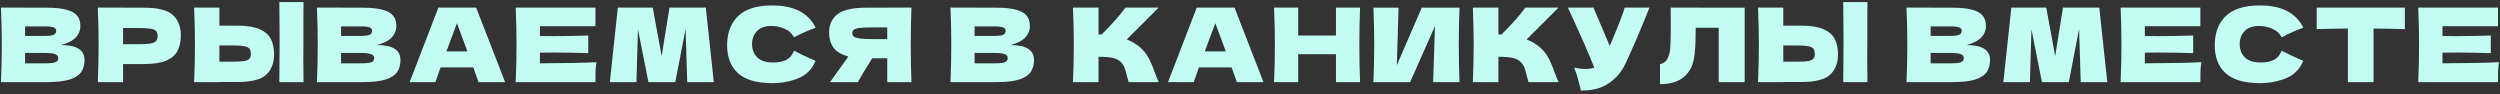
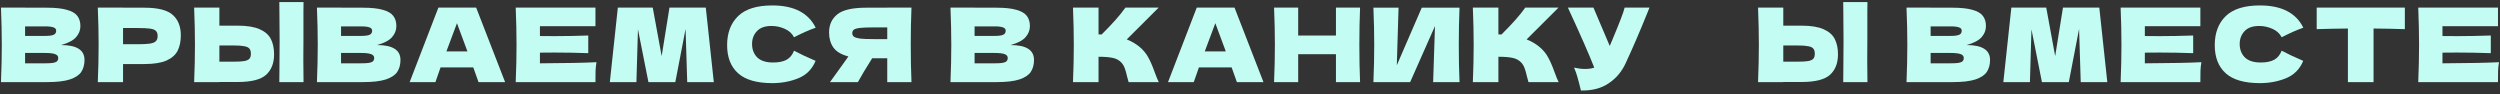
<svg xmlns="http://www.w3.org/2000/svg" width="609" height="23" viewBox="0 0 609 23" fill="none">
  <rect x="0" y="0" width="609" height="23" fill="#333333" stroke="none" />
  <path d="M594.984 15.425C601.317 15.392 605.909 15.3 608.759 15.15C608.642 15.833 608.567 16.542 608.534 17.275C608.517 17.992 608.509 18.9 608.509 20H589.084C589.217 16.767 589.284 13.742 589.284 10.925C589.284 8.108 589.217 5.083 589.084 1.85H608.509V6.375H594.984V8.775C595.784 8.792 596.967 8.8 598.534 8.8C601.184 8.8 603.926 8.75 606.759 8.65V12.95C603.926 12.85 601.184 12.8 598.534 12.8C596.967 12.8 595.784 12.808 594.984 12.825V15.425Z" fill="#C2FCF3" />
  <path d="M585.823 7.1C583.206 7.017 580.664 6.967 578.198 6.95V20H571.948V6.95C569.464 6.967 566.931 7.017 564.348 7.1V1.85H585.823V7.1Z" fill="#C2FCF3" />
  <path d="M550.514 20.25C546.747 20.25 543.972 19.45 542.189 17.85C540.405 16.25 539.514 13.967 539.514 11C539.514 8.017 540.405 5.659 542.189 3.925C543.972 2.192 546.747 1.325 550.514 1.325C555.78 1.325 559.305 3.134 561.089 6.75C559.589 7.267 557.83 8.042 555.814 9.075C555.33 8.142 554.564 7.45 553.514 7C552.48 6.55 551.422 6.325 550.339 6.325C548.739 6.325 547.547 6.75 546.764 7.6C545.98 8.434 545.589 9.467 545.589 10.7C545.589 12.034 546.005 13.125 546.839 13.975C547.689 14.809 548.98 15.225 550.714 15.225C552.097 15.225 553.197 15 554.014 14.55C554.83 14.084 555.43 13.35 555.814 12.35C557.18 13.084 558.93 13.909 561.064 14.825C560.23 16.842 558.839 18.25 556.889 19.05C554.939 19.85 552.814 20.25 550.514 20.25Z" fill="#C2FCF3" />
  <path d="M522.484 15.425C528.817 15.392 533.409 15.3 536.259 15.15C536.142 15.833 536.067 16.542 536.034 17.275C536.017 17.992 536.009 18.9 536.009 20H516.584C516.717 16.767 516.784 13.742 516.784 10.925C516.784 8.108 516.717 5.083 516.584 1.85H536.009V6.375H522.484V8.775C523.284 8.792 524.467 8.8 526.034 8.8C528.684 8.8 531.426 8.75 534.259 8.65V12.95C531.426 12.85 528.684 12.8 526.034 12.8C524.467 12.8 523.284 12.808 522.484 12.825V15.425Z" fill="#C2FCF3" />
  <path d="M511.39 1.85L513.34 20H506.865L506.465 7.05L503.965 20H497.415L494.865 7.15L494.49 20H488.015L489.965 1.85H498.465L500.64 13.675L502.54 1.85H511.39Z" fill="#C2FCF3" />
  <path d="M479.076 10.975C482.876 10.975 484.776 12.183 484.776 14.6C484.776 15.733 484.517 16.7 484.001 17.5C483.484 18.283 482.559 18.9 481.226 19.35C479.892 19.783 478.042 20 475.676 20H464.426C464.559 16.767 464.626 13.742 464.626 10.925C464.626 8.108 464.559 5.083 464.426 1.85H470.301V1.875H475.626C477.692 1.875 479.317 2.05 480.501 2.4C481.701 2.733 482.542 3.225 483.026 3.875C483.526 4.525 483.776 5.35 483.776 6.35C483.776 7.367 483.417 8.275 482.701 9.075C482.001 9.858 480.792 10.492 479.076 10.975ZM470.301 6.425V8.75H475.101C476.134 8.75 476.851 8.658 477.251 8.475C477.667 8.292 477.876 7.958 477.876 7.475C477.876 7.092 477.659 6.825 477.226 6.675C476.809 6.508 476.101 6.425 475.101 6.425H470.301ZM475.101 15.425C475.967 15.425 476.626 15.392 477.076 15.325C477.542 15.242 477.876 15.108 478.076 14.925C478.276 14.725 478.376 14.458 478.376 14.125C478.376 13.692 478.134 13.383 477.651 13.2C477.184 13 476.334 12.9 475.101 12.9H470.301V15.425H475.101Z" fill="#C2FCF3" />
  <path d="M454.884 10C454.867 11 454.859 12.533 454.859 14.6C454.859 17.083 454.875 18.883 454.909 20H449.009L449.034 17.175C449.067 14.075 449.084 11.683 449.084 10C449.084 8.4 449.067 6.133 449.034 3.2L449.009 0.5H454.909C454.892 1.033 454.884 1.867 454.884 3V7.675V10ZM438.859 6.25C441.142 6.25 442.934 6.542 444.234 7.125C445.534 7.692 446.442 8.492 446.959 9.525C447.475 10.542 447.734 11.783 447.734 13.25C447.734 15.383 447.084 17.042 445.784 18.225C444.484 19.392 442.175 19.975 438.859 19.975H434.409V20H428.259C428.392 16.767 428.459 13.742 428.459 10.925C428.459 8.108 428.392 5.083 428.259 1.85H434.409V6.25H438.859ZM437.859 15.025C439.025 15.025 439.9 14.975 440.484 14.875C441.084 14.758 441.5 14.567 441.734 14.3C441.967 14.033 442.084 13.625 442.084 13.075C442.084 12.525 441.959 12.108 441.709 11.825C441.459 11.542 441.034 11.35 440.434 11.25C439.85 11.133 438.992 11.075 437.859 11.075H434.409V15.025H437.859Z" fill="#C2FCF3" />
-   <path d="M425.002 20H418.677V6.75H413.077L413.052 8.2C413.052 9.467 413.019 10.583 412.952 11.55C412.902 12.5 412.785 13.475 412.602 14.475C412.269 16.292 411.419 17.75 410.052 18.85C408.702 19.95 406.81 20.5 404.377 20.5V15.625C405.027 15.492 405.535 15.2 405.902 14.75C406.285 14.283 406.577 13.542 406.777 12.525C406.927 11.708 407.002 9.85 407.002 6.95L406.977 1.85L425.002 1.875V20Z" fill="#C2FCF3" />
  <path d="M401.812 1.85C401.745 2.033 401.662 2.242 401.562 2.475C401.462 2.692 401.362 2.942 401.262 3.225C400.345 5.492 399.495 7.533 398.712 9.35C397.945 11.15 397.028 13.2 395.962 15.5C395.028 17.5 393.662 19.1 391.862 20.3C390.078 21.517 387.828 22.1 385.112 22.05C384.762 20.6 384.478 19.508 384.262 18.775C384.062 18.025 383.787 17.258 383.437 16.475C384.42 16.692 385.328 16.8 386.162 16.8C386.978 16.8 387.712 16.692 388.362 16.475C387.162 13.392 385.02 8.517 381.937 1.85H388.162L392.137 11.2L392.837 9.525C394.57 5.408 395.545 2.85 395.762 1.85H401.812Z" fill="#C2FCF3" />
  <path d="M374.886 11.325C375.869 12.125 376.619 13.017 377.136 14C377.669 14.967 378.186 16.158 378.686 17.575C379.103 18.725 379.436 19.533 379.686 20H372.336C372.236 19.717 372.103 19.225 371.936 18.525C371.769 17.758 371.586 17.117 371.386 16.6C371.203 16.083 370.936 15.633 370.586 15.25C370.019 14.65 369.311 14.267 368.461 14.1C367.628 13.917 366.478 13.825 365.011 13.825V20H358.786C358.919 16.767 358.986 13.742 358.986 10.925C358.986 8.108 358.919 5.083 358.786 1.85H365.011V8.375C365.178 8.392 365.428 8.4 365.761 8.4C368.361 5.833 370.294 3.65 371.561 1.85H379.661L371.886 9.6C372.986 10.033 373.986 10.608 374.886 11.325Z" fill="#C2FCF3" />
  <path d="M340.688 1.875L340.263 15.9L346.337 1.875H355.538C355.421 4.692 355.362 7.708 355.362 10.925C355.362 14.158 355.421 17.183 355.538 20H349.112L349.562 6.35L343.513 20H334.562C334.696 16.767 334.763 13.742 334.763 10.925C334.763 8.125 334.696 5.108 334.562 1.875H340.688Z" fill="#C2FCF3" />
  <path d="M331.313 1.85C331.197 4.667 331.138 7.692 331.138 10.925C331.138 14.158 331.197 17.183 331.313 20H325.438V13.2H316.238V20H310.363C310.497 16.767 310.563 13.742 310.563 10.925C310.563 8.108 310.497 5.083 310.363 1.85H316.238V8.65H325.438V1.85H331.313Z" fill="#C2FCF3" />
  <path d="M301.304 20C300.988 19.05 300.563 17.858 300.029 16.425H292.054L290.804 20H284.529L291.529 1.85H300.729L307.779 20H301.304ZM298.604 12.525C297.971 10.775 297.321 9.025 296.654 7.275L296.054 5.65C295.471 7.167 294.613 9.458 293.479 12.525H298.604Z" fill="#C2FCF3" />
  <path d="M277.479 11.325C278.462 12.125 279.212 13.017 279.729 14C280.262 14.967 280.779 16.158 281.279 17.575C281.696 18.725 282.029 19.533 282.279 20H274.929C274.829 19.717 274.696 19.225 274.529 18.525C274.362 17.758 274.179 17.117 273.979 16.6C273.796 16.083 273.529 15.633 273.179 15.25C272.612 14.65 271.904 14.267 271.054 14.1C270.221 13.917 269.071 13.825 267.604 13.825V20H261.379C261.512 16.767 261.579 13.742 261.579 10.925C261.579 8.108 261.512 5.083 261.379 1.85H267.604V8.375C267.771 8.392 268.021 8.4 268.354 8.4C270.954 5.833 272.887 3.65 274.154 1.85H282.254L274.479 9.6C275.579 10.033 276.579 10.608 277.479 11.325Z" fill="#C2FCF3" />
  <path d="M246.185 10.975C249.985 10.975 251.885 12.183 251.885 14.6C251.885 15.733 251.627 16.7 251.11 17.5C250.594 18.283 249.668 18.9 248.335 19.35C247.002 19.783 245.152 20 242.785 20H231.535C231.668 16.767 231.735 13.742 231.735 10.925C231.735 8.108 231.668 5.083 231.535 1.85H237.41V1.875H242.735C244.802 1.875 246.427 2.05 247.61 2.4C248.81 2.733 249.652 3.225 250.135 3.875C250.635 4.525 250.885 5.35 250.885 6.35C250.885 7.367 250.527 8.275 249.81 9.075C249.11 9.858 247.902 10.492 246.185 10.975ZM237.41 6.425V8.75H242.21C243.243 8.75 243.96 8.658 244.36 8.475C244.777 8.292 244.985 7.958 244.985 7.475C244.985 7.092 244.768 6.825 244.335 6.675C243.918 6.508 243.21 6.425 242.21 6.425H237.41ZM242.21 15.425C243.077 15.425 243.735 15.392 244.185 15.325C244.652 15.242 244.985 15.108 245.185 14.925C245.385 14.725 245.485 14.458 245.485 14.125C245.485 13.692 245.243 13.383 244.76 13.2C244.293 13 243.443 12.9 242.21 12.9H237.41V15.425H242.21Z" fill="#C2FCF3" />
  <path d="M222.035 1.85C221.918 4.667 221.86 7.692 221.86 10.925C221.86 14.158 221.918 17.183 222.035 20H216.135V14.2H212.46C210.877 16.7 209.718 18.633 208.985 20H202.185L206.235 14.375C206.318 14.225 206.46 14.017 206.66 13.75C204.943 13.3 203.727 12.575 203.01 11.575C202.31 10.575 201.96 9.35 201.96 7.9C201.96 6.05 202.627 4.583 203.96 3.5C205.293 2.417 207.643 1.875 211.01 1.875H216.135V1.85H222.035ZM216.135 9.525V6.675H212.76C211.327 6.675 210.243 6.717 209.51 6.8C208.777 6.883 208.277 7.025 208.01 7.225C207.743 7.425 207.61 7.708 207.61 8.075C207.61 8.458 207.752 8.75 208.035 8.95C208.318 9.15 208.818 9.3 209.535 9.4C210.268 9.483 211.343 9.525 212.76 9.525H216.135Z" fill="#C2FCF3" />
  <path d="M188.126 20.25C184.359 20.25 181.584 19.45 179.801 17.85C178.018 16.25 177.126 13.967 177.126 11C177.126 8.017 178.018 5.659 179.801 3.925C181.584 2.192 184.359 1.325 188.126 1.325C193.393 1.325 196.918 3.134 198.701 6.75C197.201 7.267 195.443 8.042 193.426 9.075C192.943 8.142 192.176 7.45 191.126 7C190.093 6.55 189.034 6.325 187.951 6.325C186.351 6.325 185.159 6.75 184.376 7.6C183.593 8.434 183.201 9.467 183.201 10.7C183.201 12.034 183.618 13.125 184.451 13.975C185.301 14.809 186.593 15.225 188.326 15.225C189.709 15.225 190.809 15 191.626 14.55C192.443 14.084 193.043 13.35 193.426 12.35C194.793 13.084 196.543 13.909 198.676 14.825C197.843 16.842 196.451 18.25 194.501 19.05C192.551 19.85 190.426 20.25 188.126 20.25Z" fill="#C2FCF3" />
  <path d="M171.932 1.85L173.882 20H167.407L167.007 7.05L164.507 20H157.957L155.407 7.15L155.032 20H148.557L150.507 1.85H159.007L161.182 13.675L163.082 1.85H171.932Z" fill="#C2FCF3" />
  <path d="M131.527 15.425C137.86 15.392 142.452 15.3 145.302 15.15C145.185 15.833 145.11 16.542 145.077 17.275C145.06 17.992 145.052 18.9 145.052 20H125.627C125.76 16.767 125.827 13.742 125.827 10.925C125.827 8.108 125.76 5.083 125.627 1.85H145.052V6.375H131.527V8.775C132.327 8.792 133.51 8.8 135.077 8.8C137.727 8.8 140.469 8.75 143.302 8.65V12.95C140.469 12.85 137.727 12.8 135.077 12.8C133.51 12.8 132.327 12.808 131.527 12.825V15.425Z" fill="#C2FCF3" />
  <path d="M116.568 20C116.251 19.05 115.826 17.858 115.293 16.425H107.318L106.068 20H99.793L106.793 1.85H115.993L123.043 20H116.568ZM113.868 12.525C113.235 10.775 112.585 9.025 111.918 7.275L111.318 5.65C110.735 7.167 109.876 9.458 108.743 12.525H113.868Z" fill="#C2FCF3" />
  <path d="M91.854 10.975C95.654 10.975 97.554 12.183 97.554 14.6C97.554 15.733 97.296 16.7 96.779 17.5C96.262 18.283 95.337 18.9 94.004 19.35C92.671 19.783 90.821 20 88.454 20H77.204C77.337 16.767 77.404 13.742 77.404 10.925C77.404 8.108 77.337 5.083 77.204 1.85H83.079V1.875H88.404C90.471 1.875 92.096 2.05 93.279 2.4C94.479 2.733 95.321 3.225 95.804 3.875C96.304 4.525 96.554 5.35 96.554 6.35C96.554 7.367 96.196 8.275 95.479 9.075C94.779 9.858 93.571 10.492 91.854 10.975ZM83.079 6.425V8.75H87.879C88.912 8.75 89.629 8.658 90.029 8.475C90.446 8.292 90.654 7.958 90.654 7.475C90.654 7.092 90.437 6.825 90.004 6.675C89.587 6.508 88.879 6.425 87.879 6.425H83.079ZM87.879 15.425C88.746 15.425 89.404 15.392 89.854 15.325C90.321 15.242 90.654 15.108 90.854 14.925C91.054 14.725 91.154 14.458 91.154 14.125C91.154 13.692 90.912 13.383 90.429 13.2C89.962 13 89.112 12.9 87.879 12.9H83.079V15.425H87.879Z" fill="#C2FCF3" />
  <path d="M73.917 10C73.9 11 73.892 12.533 73.892 14.6C73.892 17.083 73.909 18.883 73.942 20H68.042L68.067 17.175C68.1 14.075 68.117 11.683 68.117 10C68.117 8.4 68.1 6.133 68.067 3.2L68.042 0.5H73.942C73.925 1.033 73.917 1.867 73.917 3V7.675V10ZM57.892 6.25C60.175 6.25 61.967 6.542 63.267 7.125C64.567 7.692 65.475 8.492 65.992 9.525C66.509 10.542 66.767 11.783 66.767 13.25C66.767 15.383 66.117 17.042 64.817 18.225C63.517 19.392 61.209 19.975 57.892 19.975H53.442V20H47.292C47.425 16.767 47.492 13.742 47.492 10.925C47.492 8.108 47.425 5.083 47.292 1.85H53.442V6.25H57.892ZM56.892 15.025C58.059 15.025 58.934 14.975 59.517 14.875C60.117 14.758 60.534 14.567 60.767 14.3C61 14.033 61.117 13.625 61.117 13.075C61.117 12.525 60.992 12.108 60.742 11.825C60.492 11.542 60.067 11.35 59.467 11.25C58.884 11.133 58.025 11.075 56.892 11.075H53.442V15.025H56.892Z" fill="#C2FCF3" />
  <path d="M35.175 1.875C38.492 1.875 40.8 2.467 42.1 3.65C43.4 4.817 44.05 6.467 44.05 8.6C44.05 10.067 43.792 11.317 43.275 12.35C42.758 13.367 41.85 14.167 40.55 14.75C39.25 15.317 37.459 15.6 35.175 15.6H29.975V20H23.825C23.959 16.767 24.025 13.742 24.025 10.925C24.025 8.108 23.959 5.083 23.825 1.85H29.975V1.875H35.175ZM33.425 10.775C34.809 10.775 35.842 10.725 36.525 10.625C37.225 10.508 37.709 10.308 37.975 10.025C38.258 9.742 38.4 9.325 38.4 8.775C38.4 8.225 38.267 7.817 38 7.55C37.75 7.267 37.275 7.075 36.575 6.975C35.892 6.875 34.842 6.825 33.425 6.825H29.975V10.775H33.425Z" fill="#C2FCF3" />
-   <path d="M14.886 10.975C18.686 10.975 20.586 12.183 20.586 14.6C20.586 15.733 20.328 16.7 19.811 17.5C19.295 18.283 18.37 18.9 17.036 19.35C15.703 19.783 13.853 20 11.486 20H0.236C0.37 16.767 0.436 13.742 0.436 10.925C0.436 8.108 0.37 5.083 0.236 1.85H6.111V1.875H11.436C13.503 1.875 15.128 2.05 16.311 2.4C17.511 2.733 18.353 3.225 18.836 3.875C19.336 4.525 19.586 5.35 19.586 6.35C19.586 7.367 19.228 8.275 18.511 9.075C17.811 9.858 16.603 10.492 14.886 10.975ZM6.111 6.425V8.75H10.911C11.945 8.75 12.661 8.658 13.061 8.475C13.478 8.292 13.686 7.958 13.686 7.475C13.686 7.092 13.47 6.825 13.036 6.675C12.62 6.508 11.911 6.425 10.911 6.425H6.111ZM10.911 15.425C11.778 15.425 12.436 15.392 12.886 15.325C13.353 15.242 13.686 15.108 13.886 14.925C14.086 14.725 14.186 14.458 14.186 14.125C14.186 13.692 13.945 13.383 13.461 13.2C12.995 13 12.145 12.9 10.911 12.9H6.111V15.425H10.911Z" fill="#C2FCF3" />
+   <path d="M14.886 10.975C18.686 10.975 20.586 12.183 20.586 14.6C20.586 15.733 20.328 16.7 19.811 17.5C19.295 18.283 18.37 18.9 17.036 19.35C15.703 19.783 13.853 20 11.486 20H0.236C0.37 16.767 0.436 13.742 0.436 10.925C0.436 8.108 0.37 5.083 0.236 1.85H6.111V1.875H11.436C13.503 1.875 15.128 2.05 16.311 2.4C17.511 2.733 18.353 3.225 18.836 3.875C19.336 4.525 19.586 5.35 19.586 6.35C19.586 7.367 19.228 8.275 18.511 9.075C17.811 9.858 16.603 10.492 14.886 10.975ZM6.111 6.425V8.75H10.911C11.945 8.75 12.661 8.658 13.061 8.475C13.478 8.292 13.686 7.958 13.686 7.475C13.686 7.092 13.47 6.825 13.036 6.675C12.62 6.508 11.911 6.425 10.911 6.425ZM10.911 15.425C11.778 15.425 12.436 15.392 12.886 15.325C13.353 15.242 13.686 15.108 13.886 14.925C14.086 14.725 14.186 14.458 14.186 14.125C14.186 13.692 13.945 13.383 13.461 13.2C12.995 13 12.145 12.9 10.911 12.9H6.111V15.425H10.911Z" fill="#C2FCF3" />
</svg>